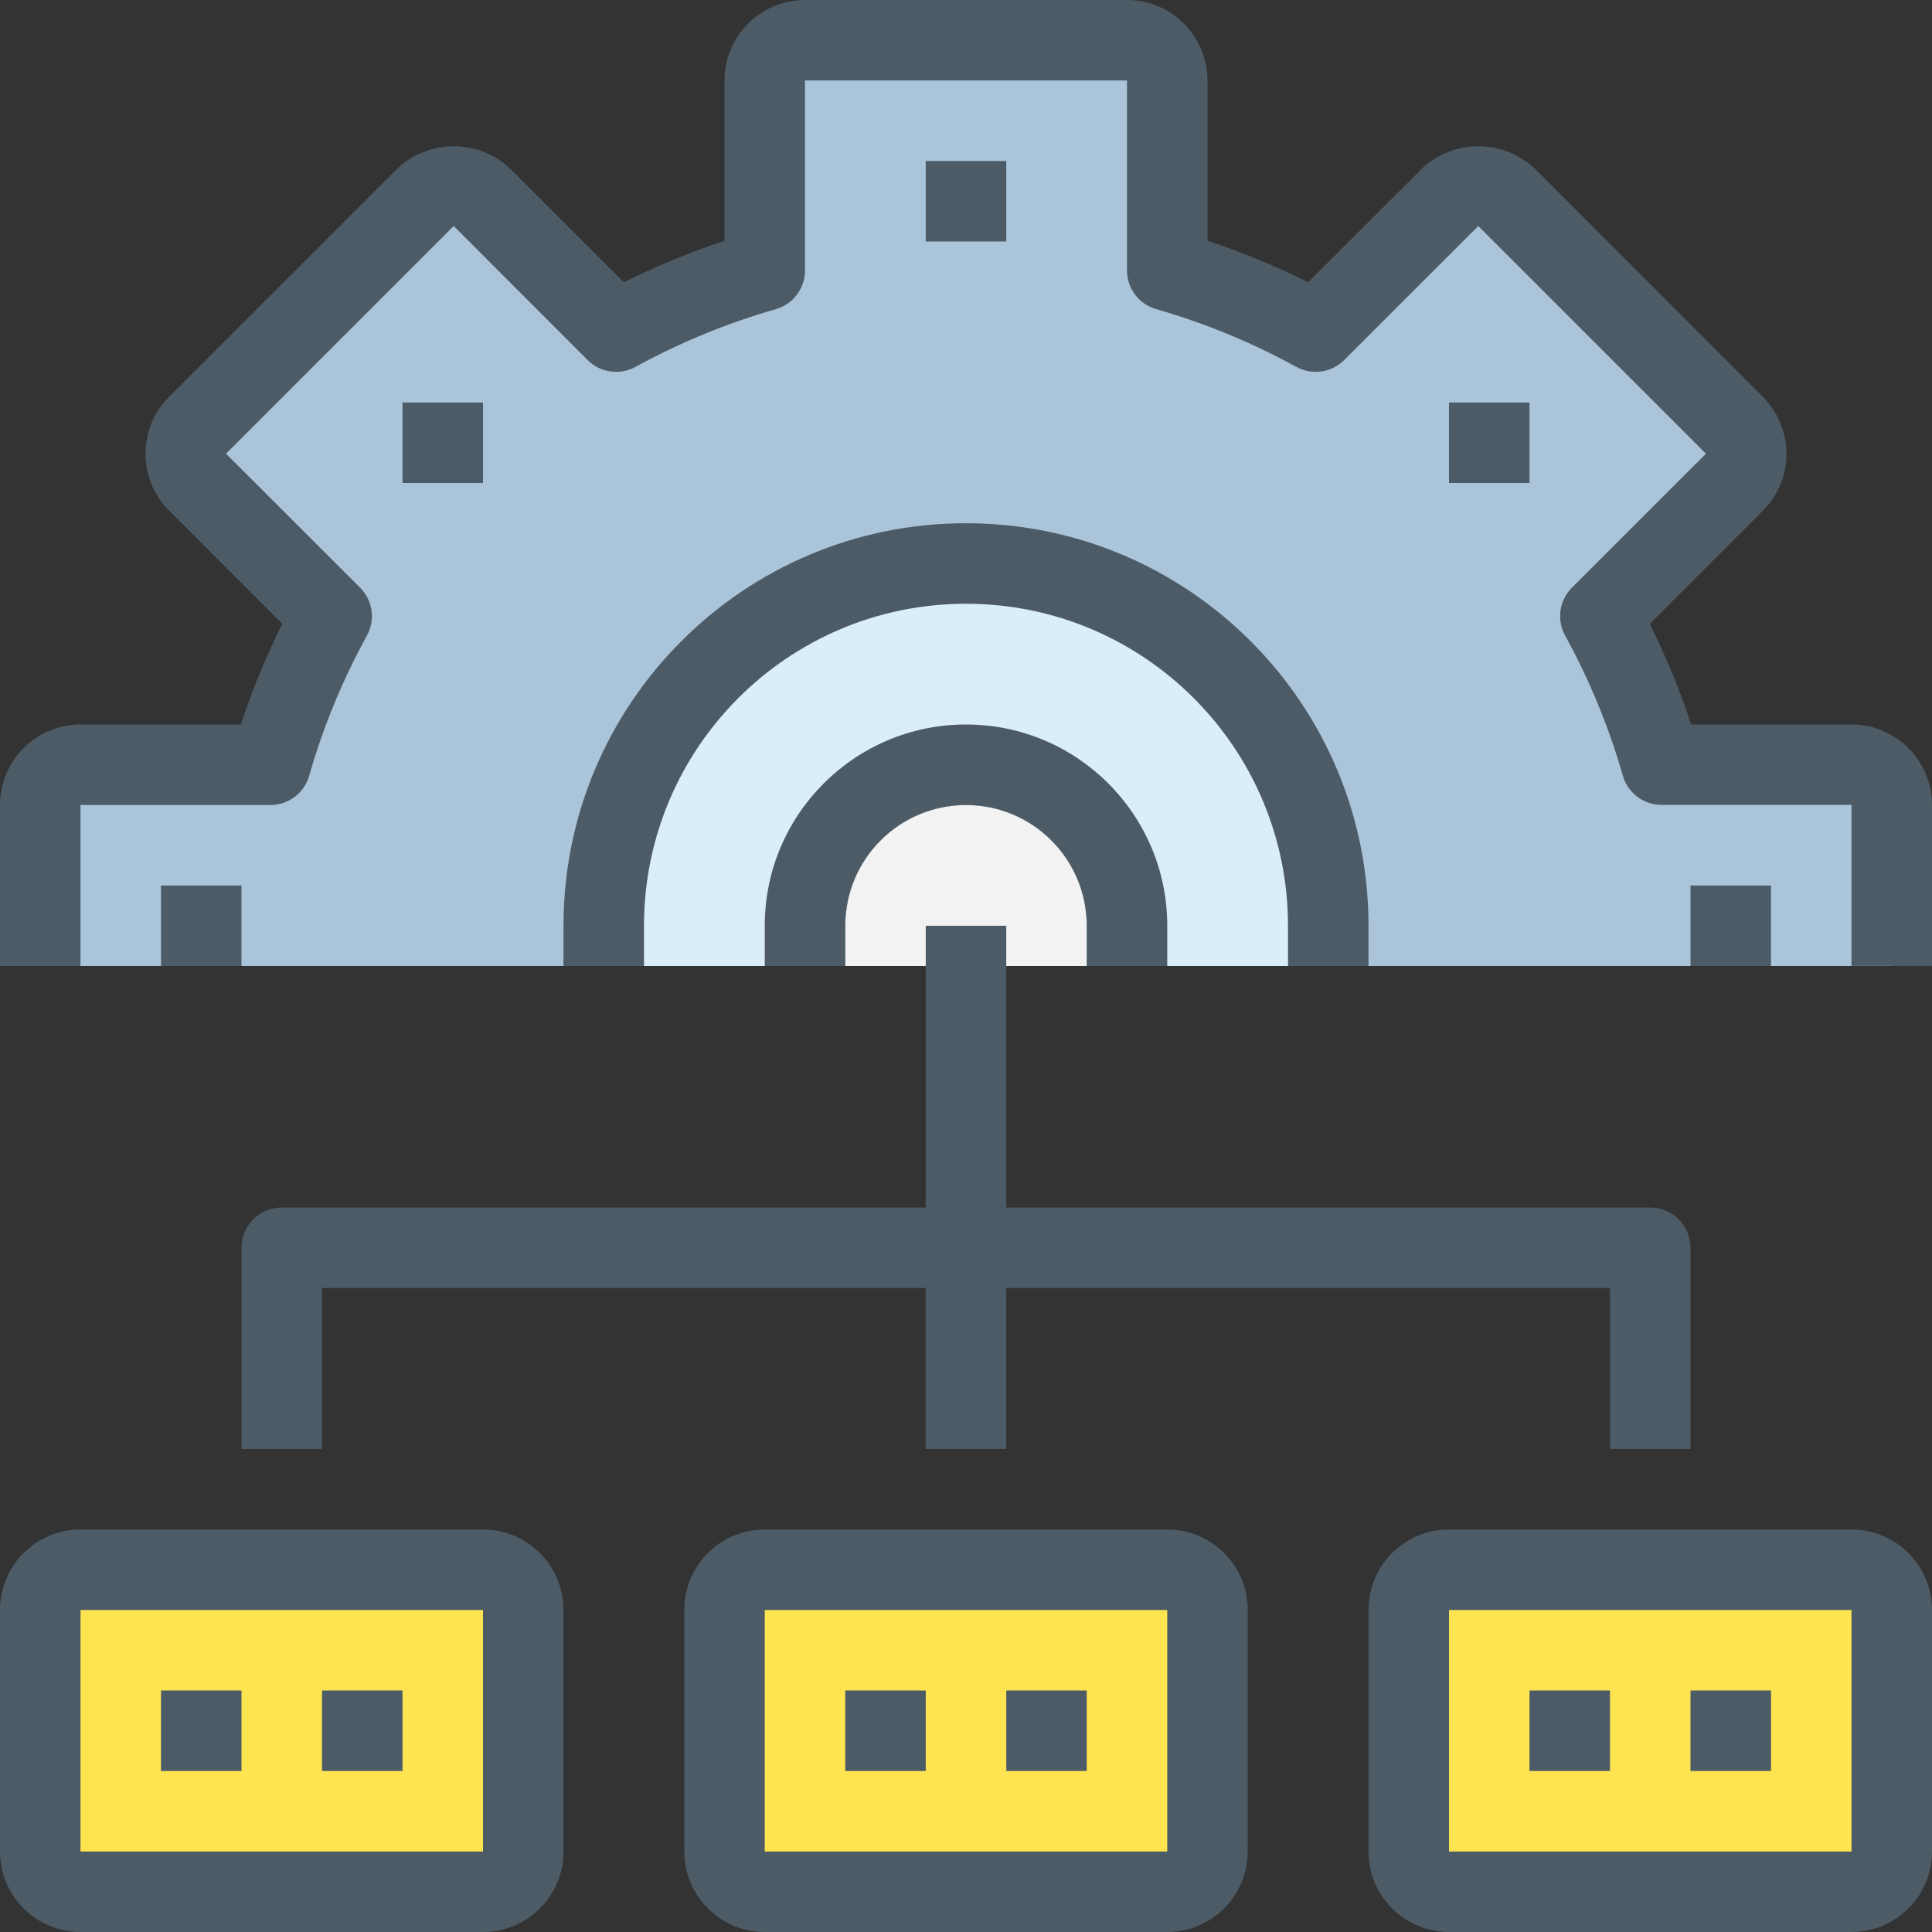
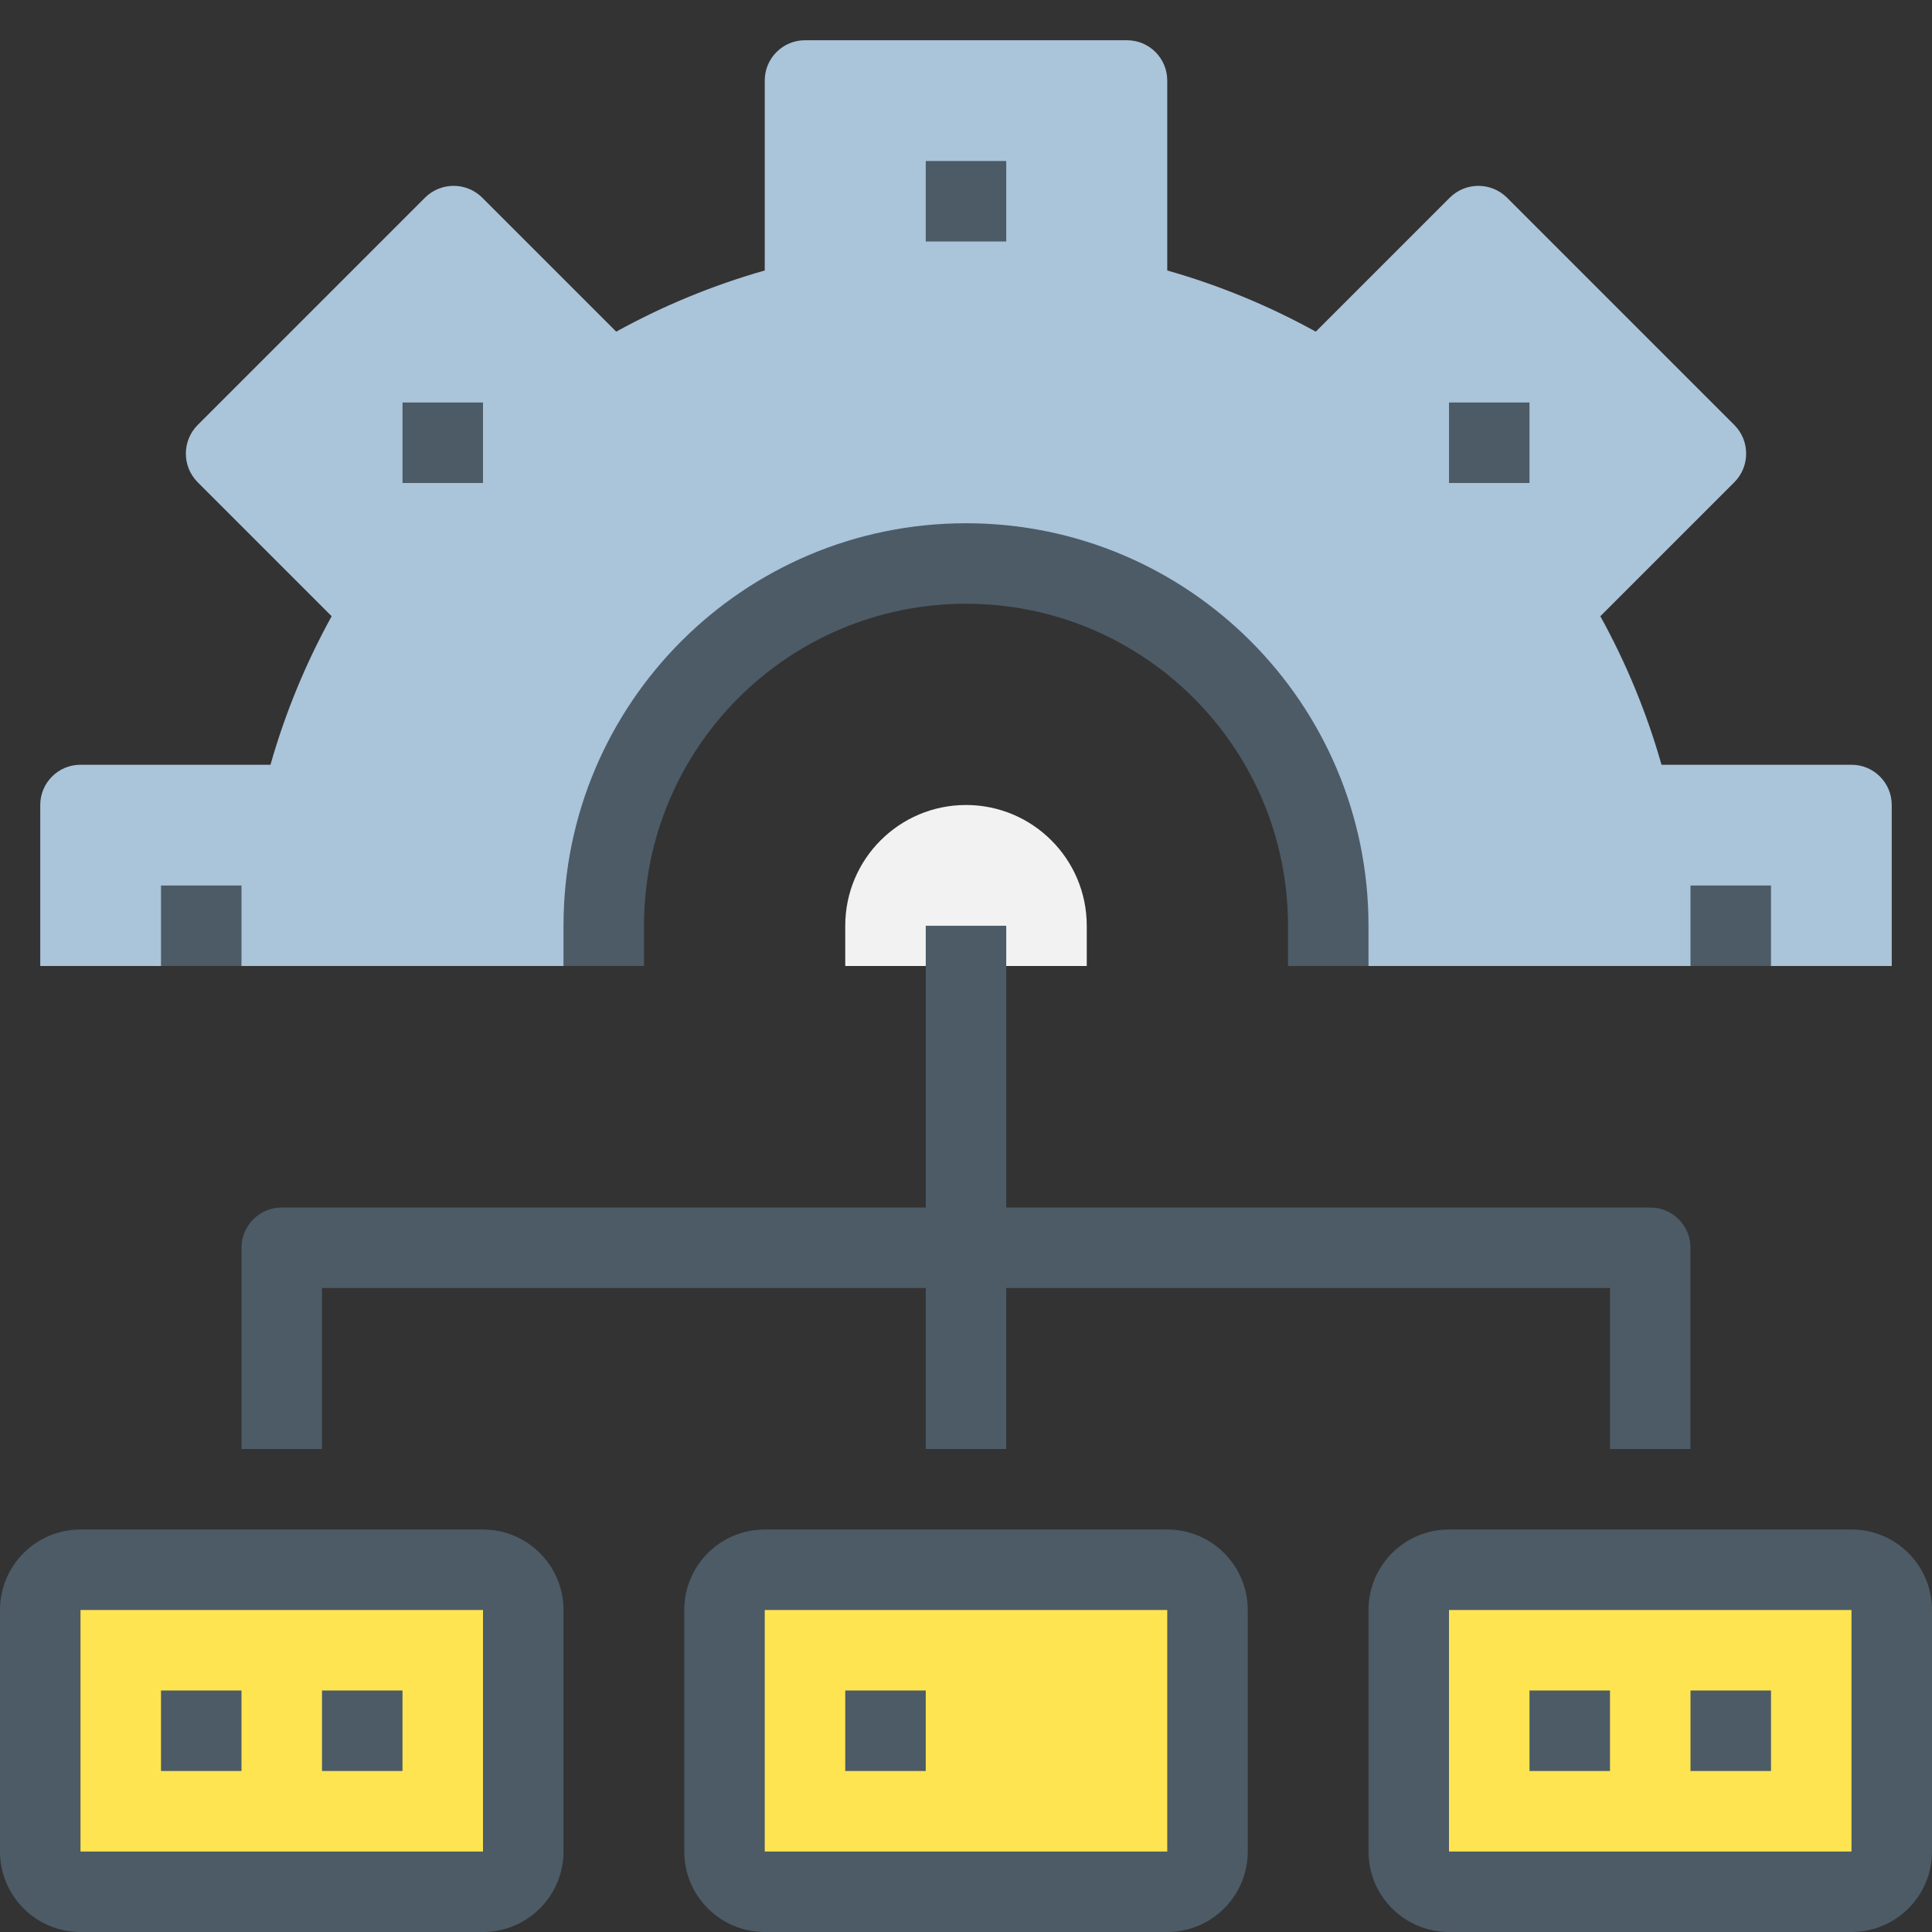
<svg xmlns="http://www.w3.org/2000/svg" version="1.1" id="Capa_1" x="0px" y="0px" viewBox="0 0 512 512" style="enable-background:new 0 0 512 512;" xml:space="preserve">
  <rect x="0" y="0" width="512" height="512" fill="#333333" stroke="none" />
  <path style="fill:#F2F2F2;" d="M288,245.333V256h-64v-10.667c0-17.673,14.327-32,32-32S288,227.66,288,245.333z" />
-   <path style="fill:#D9EEF7;" d="M352,245.333V256h-64v-10.667c0-17.673-14.327-32-32-32s-32,14.327-32,32V256h-64v-10.667  c0-53.019,42.981-96,96-96S352,192.314,352,245.333z" />
  <path style="fill:#AAC4DA;" d="M501.333,213.333V256H352v-10.667c0-53.019-42.981-96-96-96s-96,42.981-96,96l0,0V256H10.667v-42.667  c0-5.891,4.776-10.667,10.667-10.667H71.68c3.893-13.693,9.332-26.898,16.213-39.36l-35.52-35.52c-4.16-4.192-4.16-10.955,0-15.147  l60.267-60.267c4.192-4.16,10.955-4.16,15.147,0l35.52,35.52c12.462-6.881,25.667-12.32,39.36-16.213V21.333  c0-5.891,4.776-10.667,10.667-10.667h85.333c5.891,0,10.667,4.776,10.667,10.667V71.68c13.693,3.893,26.898,9.332,39.36,16.213  l35.52-35.52c4.192-4.16,10.955-4.16,15.147,0l60.267,60.267c4.16,4.192,4.16,10.955,0,15.147l-35.52,35.52  c6.881,12.462,12.32,25.667,16.213,39.36h50.347C496.558,202.667,501.333,207.442,501.333,213.333L501.333,213.333z" />
  <g>
    <path style="fill:#FFE451;" d="M384,416h106.667c5.891,0,10.667,4.776,10.667,10.667v64c0,5.891-4.776,10.667-10.667,10.667H384   c-5.891,0-10.667-4.776-10.667-10.667v-64C373.333,420.776,378.109,416,384,416z" />
-     <path style="fill:#FFE451;" d="M202.667,416h106.667c5.891,0,10.667,4.776,10.667,10.667v64c0,5.891-4.776,10.667-10.667,10.667   H202.667c-5.891,0-10.667-4.776-10.667-10.667v-64C192,420.776,196.776,416,202.667,416z" />
+     <path style="fill:#FFE451;" d="M202.667,416h106.667c5.891,0,10.667,4.776,10.667,10.667v64c0,5.891-4.776,10.667-10.667,10.667   H202.667c-5.891,0-10.667-4.776-10.667-10.667v-64C192,420.776,196.776,416,202.667,416" />
    <path style="fill:#FFE451;" d="M21.333,416H128c5.891,0,10.667,4.776,10.667,10.667v64c0,5.891-4.776,10.667-10.667,10.667H21.333   c-5.891,0-10.667-4.776-10.667-10.667v-64C10.667,420.776,15.442,416,21.333,416z" />
  </g>
  <g>
-     <path style="fill:#4C5B66;" d="M490.667,192h-42.475c-3.019-9.141-6.69-18.052-10.987-26.667l29.973-29.973   c8.333-8.329,8.336-21.837,0.006-30.17c-0.002-0.002-0.004-0.004-0.006-0.006L406.848,44.8c-8.441-8.057-21.724-8.057-30.165,0   l-30.016,29.995c-8.614-4.296-17.526-7.968-26.667-10.987V21.333C320,9.551,310.449,0,298.667,0h-85.333   C201.551,0,192,9.551,192,21.333v42.475c-9.141,3.019-18.052,6.69-26.667,10.987L135.328,44.8c-8.441-8.069-21.735-8.069-30.176,0   L44.8,105.152c-8.328,8.331-8.328,21.835,0,30.165l29.995,30.016c-4.296,8.614-7.968,17.526-10.987,26.667H21.333   C9.551,192,0,201.551,0,213.333V256h21.333v-42.667h50.336c4.754,0.001,8.934-3.144,10.251-7.712   c3.702-12.914,8.832-25.375,15.296-37.152c2.317-4.169,1.585-9.369-1.792-12.736l-35.531-35.499l60.341-60.341l35.499,35.531   c3.36,3.357,8.535,4.087,12.693,1.792c11.791-6.465,24.267-11.595,37.195-15.296c4.568-1.317,7.713-5.497,7.712-10.251V21.333   h85.333v50.336c-0.001,4.754,3.144,8.934,7.712,10.251c12.913,3.704,25.374,8.834,37.152,15.296   c4.158,2.295,9.333,1.565,12.693-1.792l35.541-35.531l60.341,60.341l-35.531,35.499c-3.362,3.362-4.093,8.543-1.792,12.704   c6.464,11.777,11.594,24.238,15.296,37.152c1.317,4.568,5.497,7.713,10.251,7.712h50.336v42.667H512v-42.635   C512,201.551,502.449,192,490.667,192L490.667,192z" />
    <path style="fill:#4C5B66;" d="M149.333,245.333V256h21.333v-10.667C170.667,198.205,208.872,160,256,160   s85.333,38.205,85.333,85.333V256h21.333v-10.667c0-58.91-47.756-106.667-106.667-106.667S149.333,186.423,149.333,245.333z" />
    <path style="fill:#4C5B66;" d="M245.333,42.667h21.333V64h-21.333V42.667z" />
    <path style="fill:#4C5B66;" d="M106.667,106.667H128V128h-21.333V106.667z" />
    <path style="fill:#4C5B66;" d="M42.667,234.667H64V256H42.667V234.667z" />
    <path style="fill:#4C5B66;" d="M448,234.667h21.333V256H448V234.667z" />
    <path style="fill:#4C5B66;" d="M384,106.667h21.333V128H384V106.667z" />
    <path style="fill:#4C5B66;" d="M128,405.333H21.333C9.551,405.333,0,414.885,0,426.667v64C0,502.449,9.551,512,21.333,512H128   c11.782,0,21.333-9.551,21.333-21.333v-64C149.333,414.885,139.782,405.333,128,405.333z M128,490.667H21.333v-64H128V490.667z" />
    <path style="fill:#4C5B66;" d="M490.667,405.333H384c-11.782,0-21.333,9.551-21.333,21.333v64c0,11.782,9.551,21.333,21.333,21.333   h106.667c11.782,0,21.333-9.551,21.333-21.333v-64C512,414.885,502.449,405.333,490.667,405.333z M490.667,490.667H384v-64h106.667   V490.667z" />
    <path style="fill:#4C5B66;" d="M309.333,405.333H202.667c-11.782,0-21.333,9.551-21.333,21.333v64   c0,11.782,9.551,21.333,21.333,21.333h106.667c11.782,0,21.333-9.551,21.333-21.333v-64   C330.667,414.885,321.115,405.333,309.333,405.333z M309.333,490.667H202.667v-64h106.667V490.667z" />
    <path style="fill:#4C5B66;" d="M64,330.667V384h21.333v-42.667h160V384h21.333v-42.667h160V384H448v-53.333   c0-5.891-4.776-10.667-10.667-10.667H266.667v-74.667h-21.333V320H74.667C68.776,320,64,324.776,64,330.667z" />
    <path style="fill:#4C5B66;" d="M42.667,448H64v21.333H42.667V448z" />
    <path style="fill:#4C5B66;" d="M85.333,448h21.333v21.333H85.333V448z" />
    <path style="fill:#4C5B66;" d="M224,448h21.333v21.333H224V448z" />
-     <path style="fill:#4C5B66;" d="M266.667,448H288v21.333h-21.333V448z" />
    <path style="fill:#4C5B66;" d="M405.333,448h21.333v21.333h-21.333V448z" />
    <path style="fill:#4C5B66;" d="M448,448h21.333v21.333H448V448z" />
-     <path style="fill:#4C5B66;" d="M309.333,256v-10.667C309.333,215.878,285.455,192,256,192c-29.455,0-53.333,23.878-53.333,53.333   V256H224v-10.667c0-17.673,14.327-32,32-32s32,14.327,32,32V256H309.333z" />
  </g>
  <g>
</g>
  <g>
</g>
  <g>
</g>
  <g>
</g>
  <g>
</g>
  <g>
</g>
  <g>
</g>
  <g>
</g>
  <g>
</g>
  <g>
</g>
  <g>
</g>
  <g>
</g>
  <g>
</g>
  <g>
</g>
  <g>
</g>
</svg>